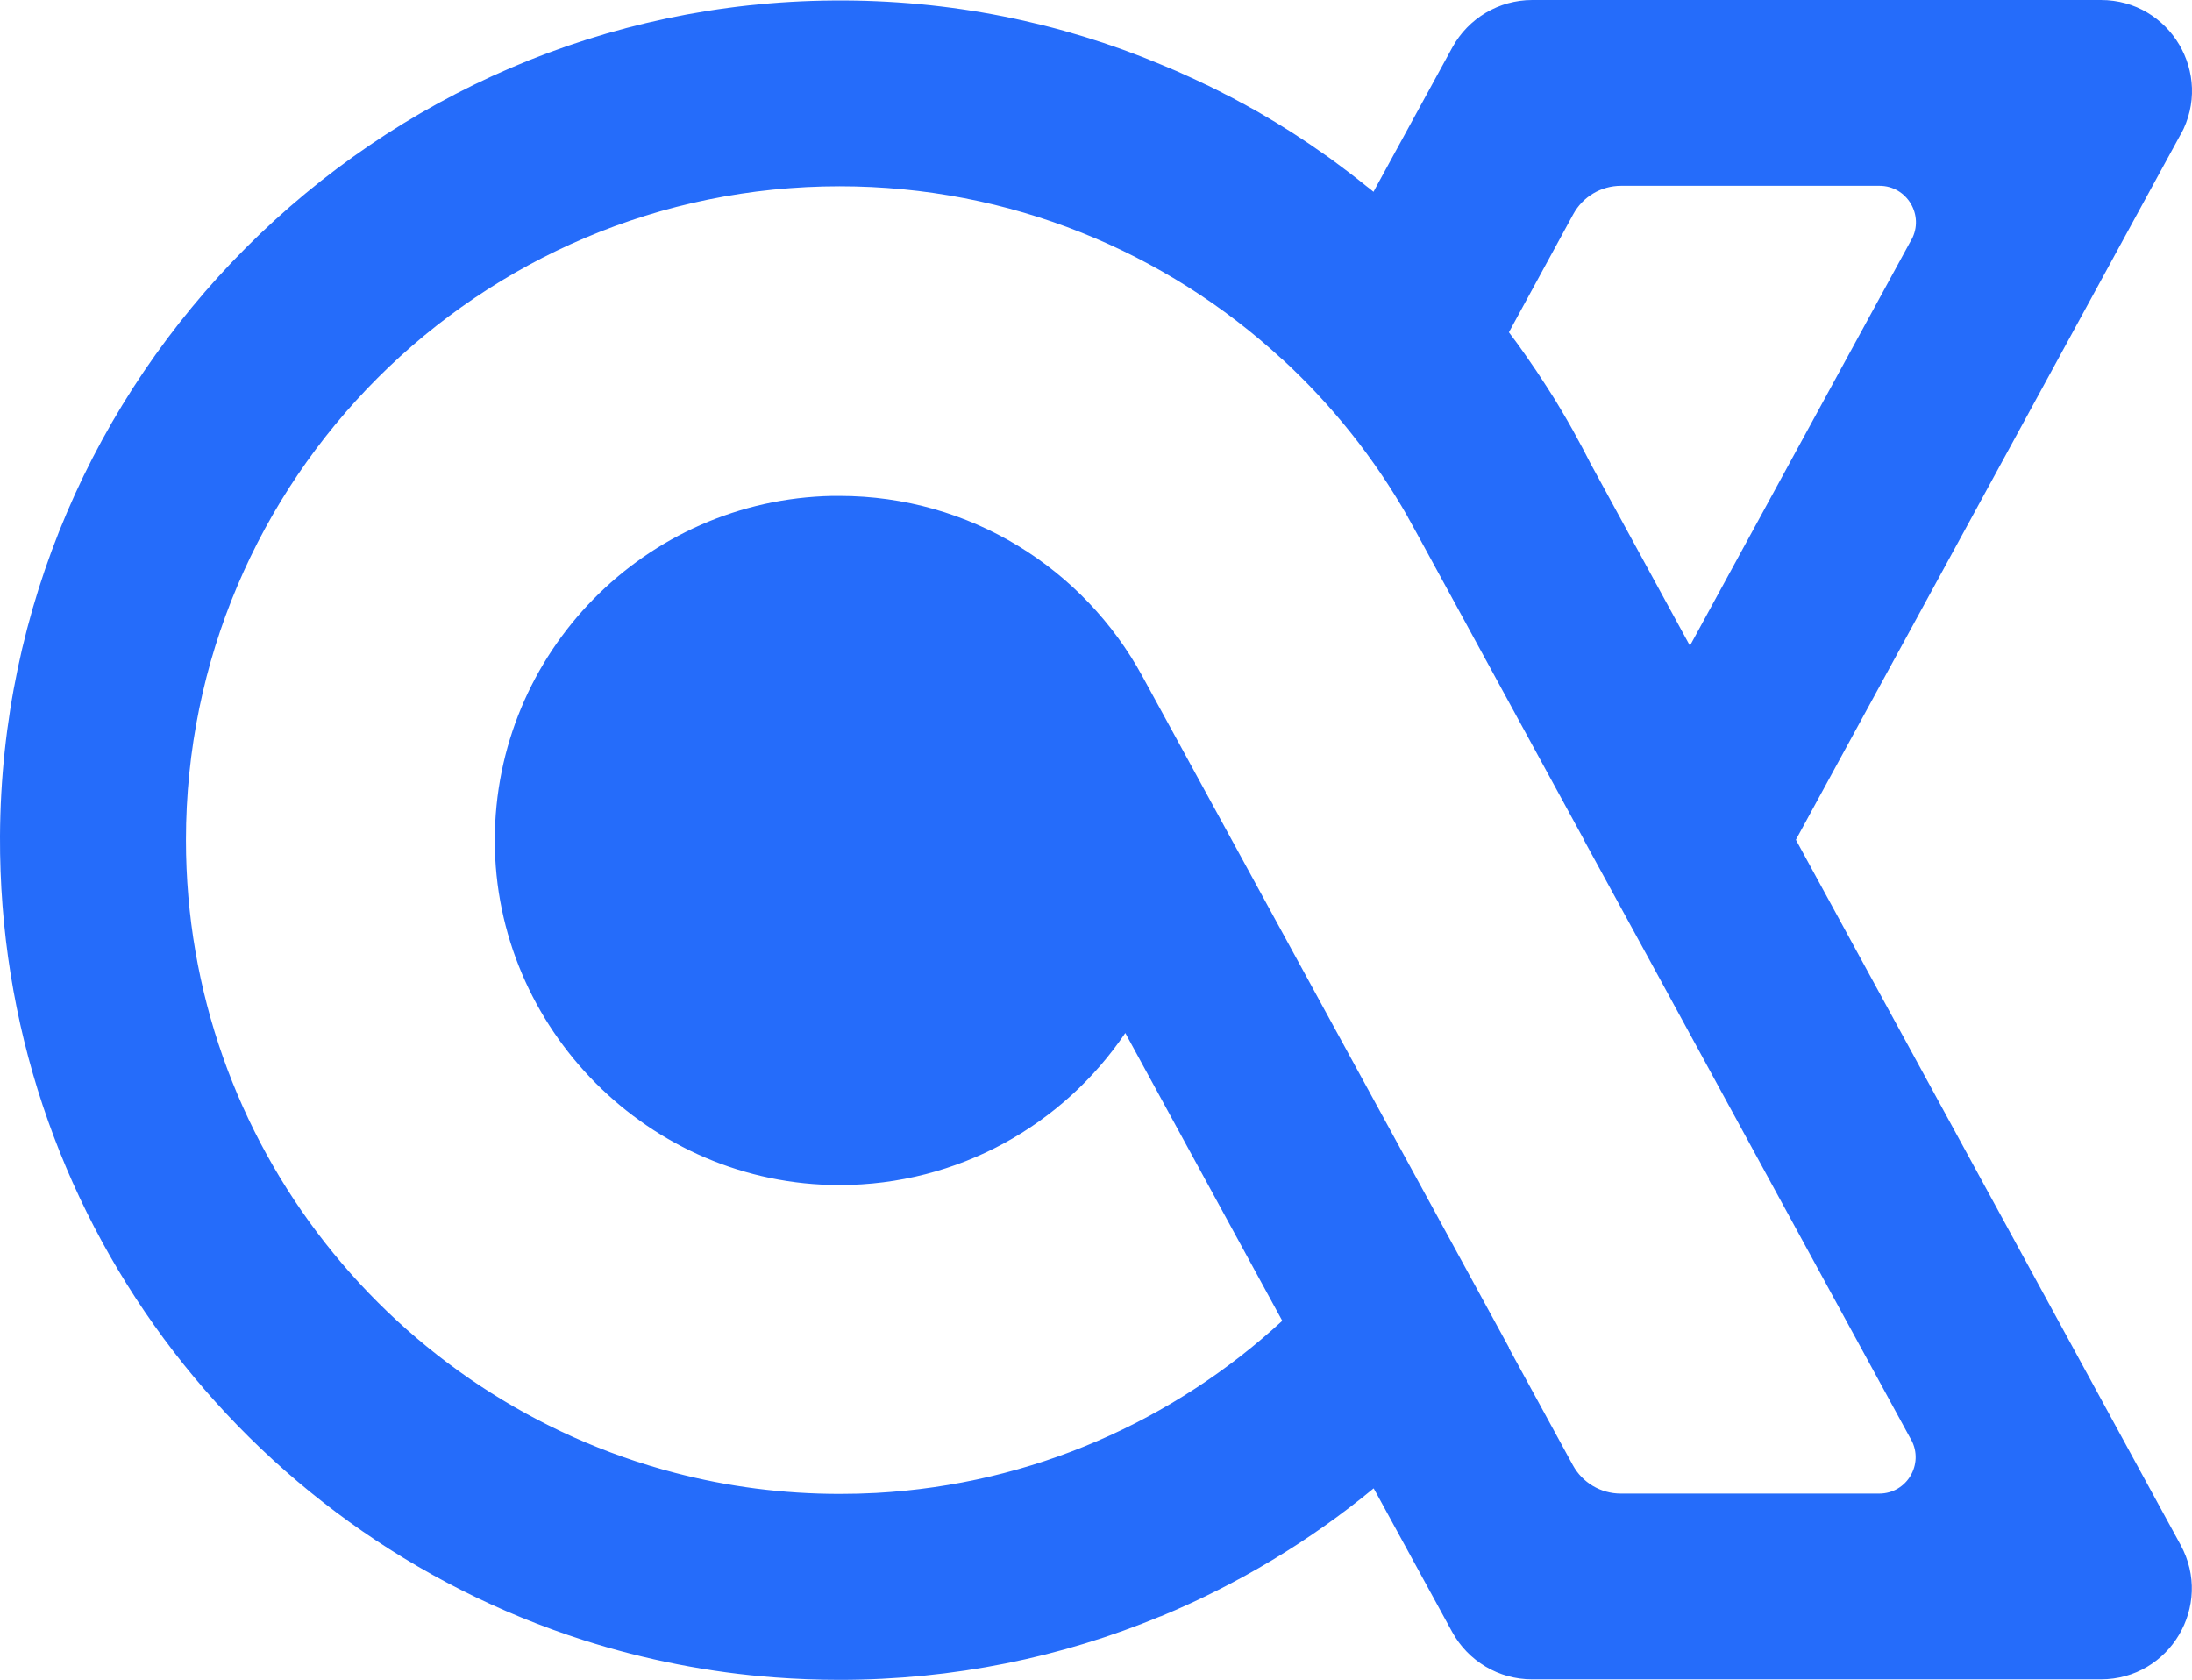
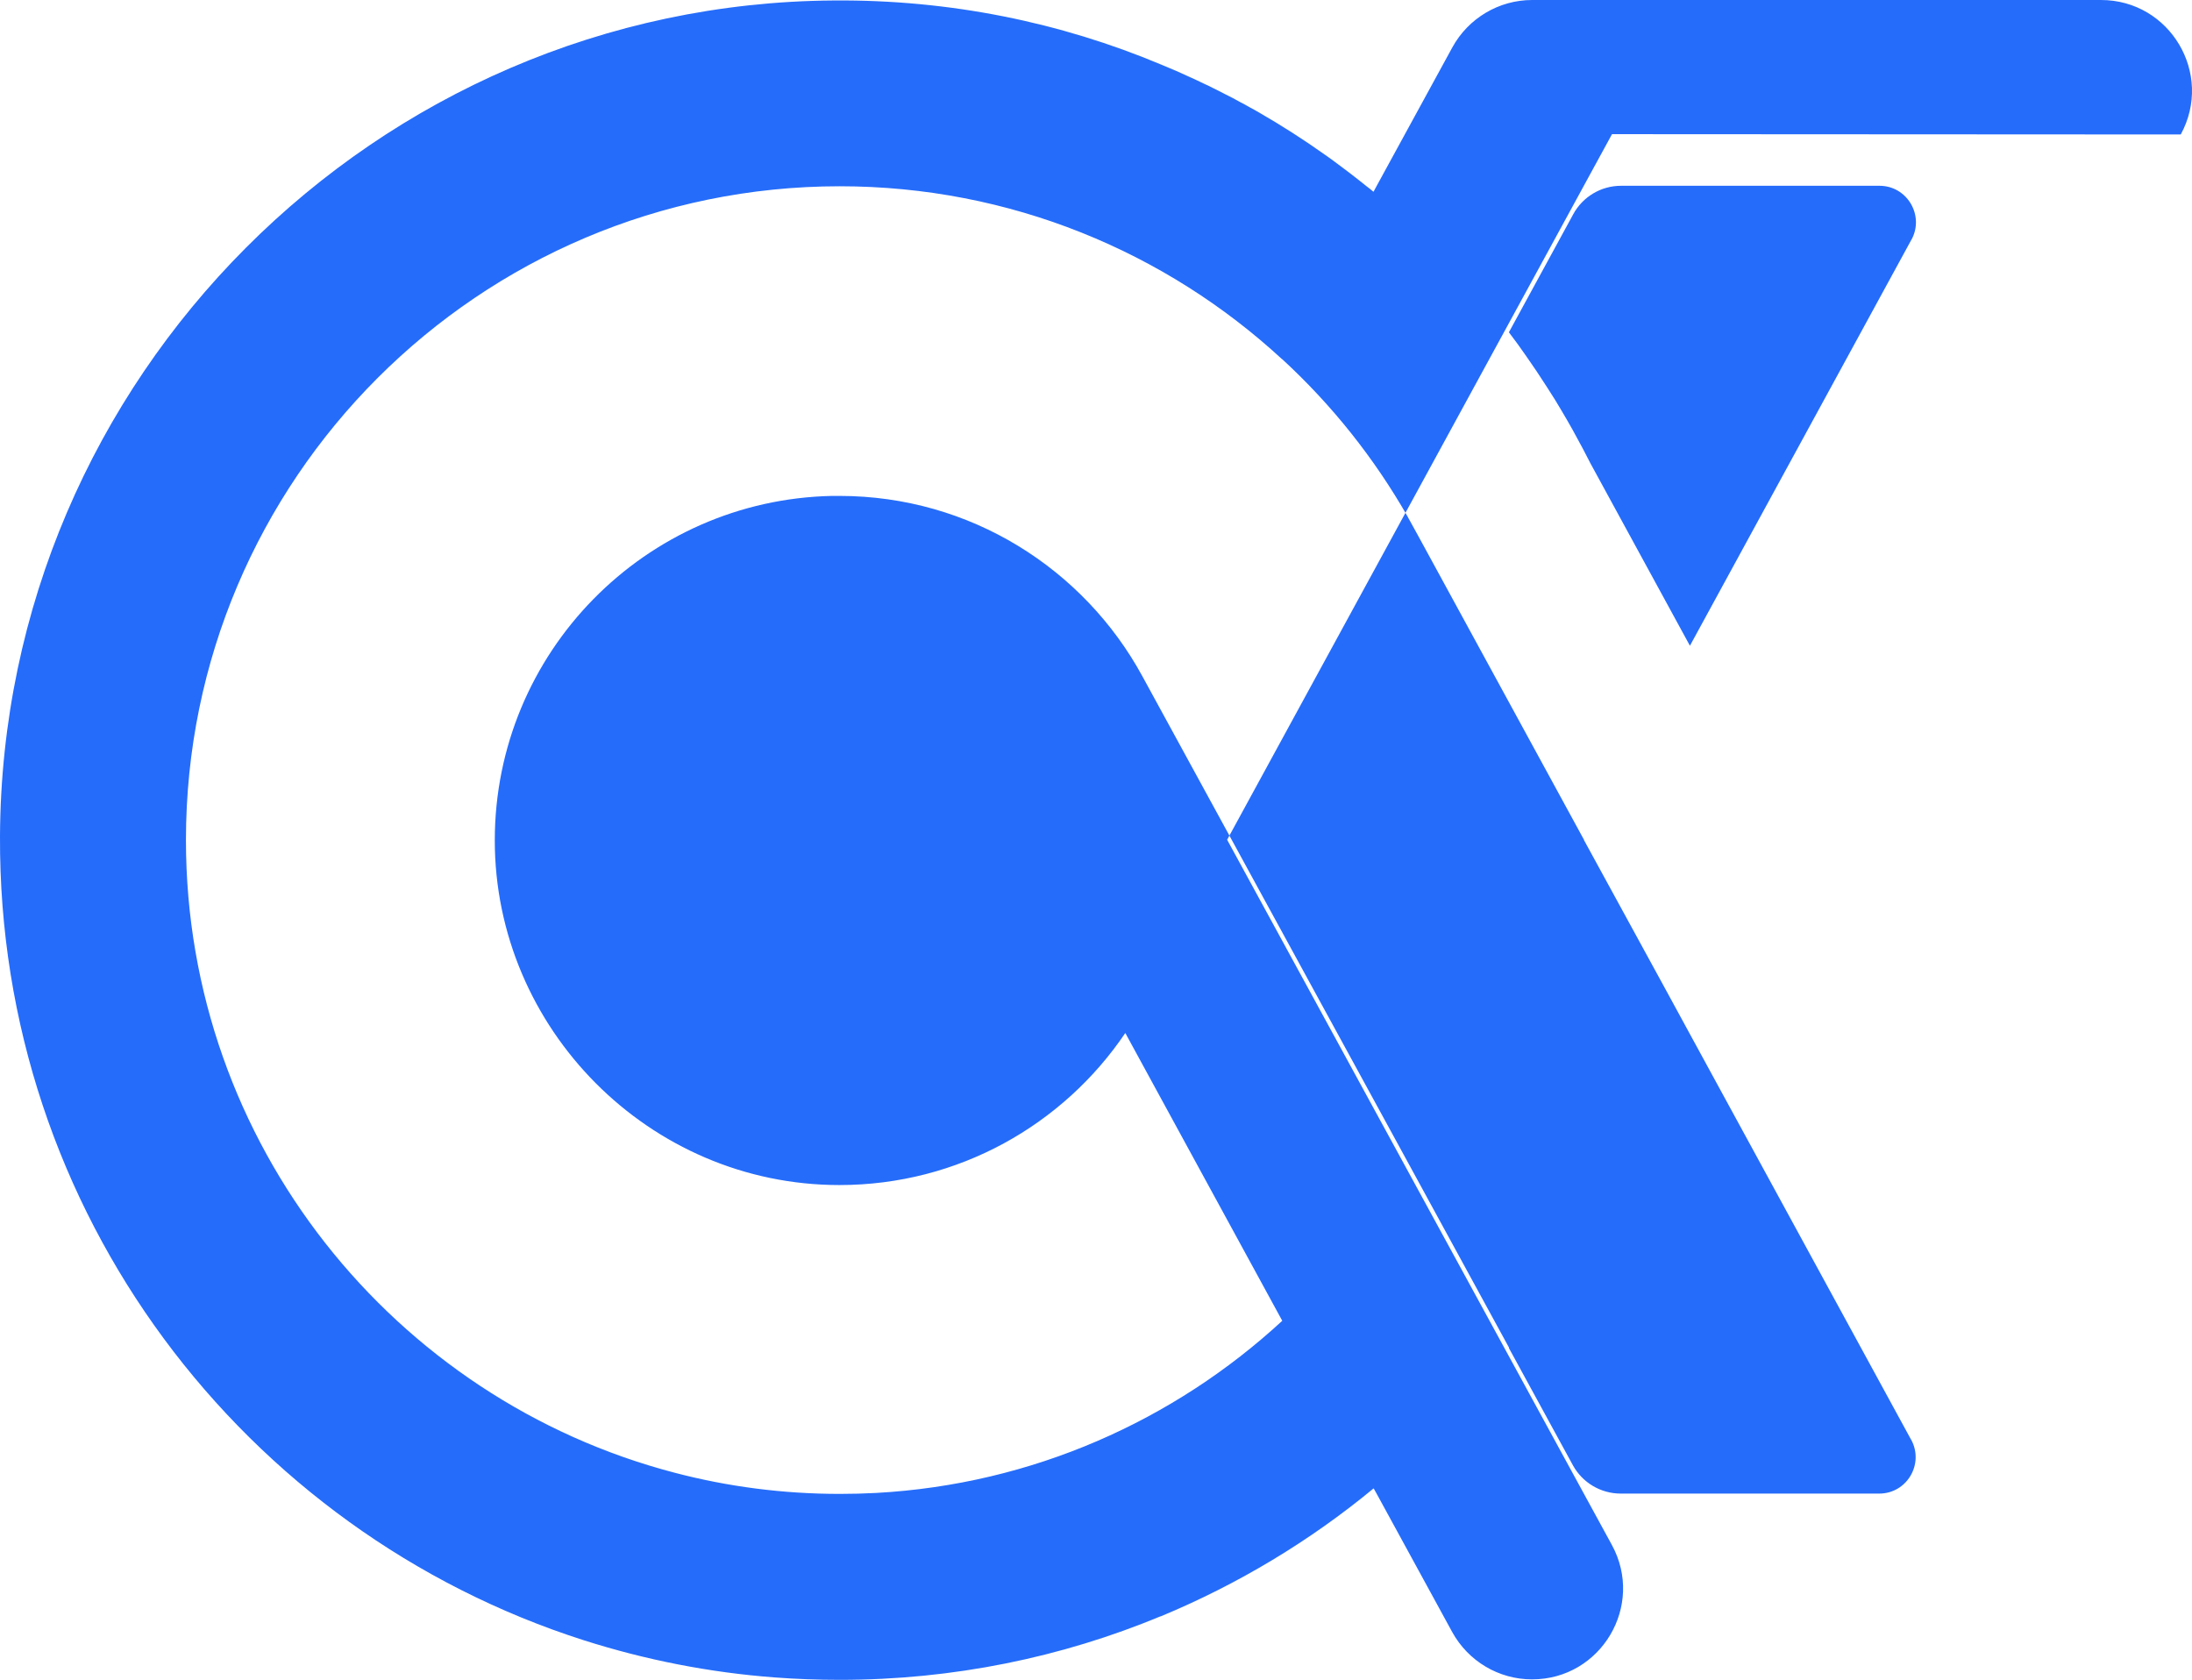
<svg xmlns="http://www.w3.org/2000/svg" id="Layer_2" data-name="Layer 2" viewBox="0 0 138.4 106.07">
  <defs>
    <style>
      .cls-1 {
        fill: #256cfa;
      }
    </style>
  </defs>
  <g id="Capa_1" data-name="Capa 1">
-     <path class="cls-1" d="M137.69,8.49c2.09-3.83-.68-8.49-5.04-8.49h-35.91c-2.1,0-4.03,1.15-5.04,2.99l-4.78,8.75-.2.37c-.15-.13-.3-.25-.45-.36-.16-.13-.32-.26-.49-.39-.35-.28-.71-.55-1.07-.82-.17-.13-.34-.26-.51-.38-.18-.13-.35-.26-.53-.38-1.35-.96-2.74-1.85-4.18-2.68-.2-.12-.41-.23-.61-.34-.19-.11-.39-.22-.59-.32-.3-.17-.6-.33-.91-.48-.02,0-.03-.02-.04-.02-.24-.13-.49-.25-.73-.37-.19-.1-.38-.19-.58-.28-.28-.13-.55-.27-.83-.39-.62-.29-1.24-.56-1.88-.82C66.96,1.41,59.97-.03,52.63.03,23.72.23.14,23.88,0,52.79c-.11,23.76,15.4,43.91,36.86,50.77,3.86,1.23,7.91,2.04,12.09,2.35,1.34.1,2.7.15,4.07.15,7.17,0,14.01-1.42,20.25-4.01h0s.01,0,.02,0c4.89-2.03,9.42-4.76,13.44-8.08l.18.32,4.78,8.75c1.01,1.84,2.94,2.99,5.04,2.99h35.91c4.36,0,7.13-4.66,5.04-8.49l-1.78-3.26-22.51-41.26,22.52-41.29,1.78-3.26ZM120.67,90.9c.83,1.53-.27,3.4-2.02,3.4h-16.32c-1.26,0-2.42-.69-3.02-1.79l-4.04-7.4s0-.01.01-.02l-6.37-11.67h0s-16.78-30.72-16.78-30.72c-3.69-6.78-10.87-11.39-19.13-11.39-.15,0-.3,0-.45,0-11.81.24-21.31,9.89-21.31,21.75s9.74,21.76,21.76,21.76c7.51,0,14.14-3.81,18.05-9.6l9.91,18.17h0c-6.83,6.3-15.78,10.33-25.65,10.87-.76.04-1.52.06-2.29.06-3.59,0-7.08-.46-10.4-1.33-17.74-4.62-30.88-20.78-30.88-39.95,0-22.76,18.51-41.28,41.28-41.28,10.76,0,20.58,4.14,27.93,10.92,0,0,0,0,.01,0,3.13,2.88,5.81,6.24,7.93,9.96,0,0,0,0,0,.01l.14.25c.17.3.33.59.49.89h0s10.49,19.23,10.49,19.23v.02s5.17,9.46,5.17,9.46l1.52,2.79,13.96,25.6ZM120.68,15.14l-13.98,25.63-6.3-11.55-.03-.06c-.14-.28-.28-.55-.43-.83l-.64-1.18c-.23-.41-.47-.83-.71-1.23-.13-.22-.26-.43-.39-.65-.02-.03-.03-.05-.05-.08-.16-.26-.32-.51-.49-.77-.42-.66-.85-1.3-1.3-1.94-.17-.25-.36-.5-.53-.75-.18-.25-.37-.5-.56-.75,0,0,0,0,0,0l4.06-7.45c.6-1.11,1.76-1.8,3.02-1.8h16.32c1.74,0,2.85,1.87,2.02,3.4Z" />
+     <path class="cls-1" d="M137.69,8.49c2.09-3.83-.68-8.49-5.04-8.49h-35.91c-2.1,0-4.03,1.15-5.04,2.99l-4.78,8.75-.2.37c-.15-.13-.3-.25-.45-.36-.16-.13-.32-.26-.49-.39-.35-.28-.71-.55-1.07-.82-.17-.13-.34-.26-.51-.38-.18-.13-.35-.26-.53-.38-1.35-.96-2.74-1.85-4.18-2.68-.2-.12-.41-.23-.61-.34-.19-.11-.39-.22-.59-.32-.3-.17-.6-.33-.91-.48-.02,0-.03-.02-.04-.02-.24-.13-.49-.25-.73-.37-.19-.1-.38-.19-.58-.28-.28-.13-.55-.27-.83-.39-.62-.29-1.24-.56-1.88-.82C66.96,1.41,59.97-.03,52.63.03,23.72.23.14,23.88,0,52.79c-.11,23.76,15.4,43.91,36.86,50.77,3.86,1.23,7.91,2.04,12.09,2.35,1.34.1,2.7.15,4.07.15,7.17,0,14.01-1.42,20.25-4.01h0s.01,0,.02,0c4.89-2.03,9.42-4.76,13.44-8.08l.18.32,4.78,8.75c1.01,1.84,2.94,2.99,5.04,2.99c4.36,0,7.13-4.66,5.04-8.49l-1.78-3.26-22.51-41.26,22.52-41.29,1.78-3.26ZM120.67,90.9c.83,1.53-.27,3.4-2.02,3.4h-16.32c-1.26,0-2.42-.69-3.02-1.79l-4.04-7.4s0-.01.01-.02l-6.37-11.67h0s-16.78-30.72-16.78-30.72c-3.69-6.78-10.87-11.39-19.13-11.39-.15,0-.3,0-.45,0-11.81.24-21.31,9.89-21.31,21.75s9.74,21.76,21.76,21.76c7.51,0,14.14-3.81,18.05-9.6l9.91,18.17h0c-6.83,6.3-15.78,10.33-25.65,10.87-.76.04-1.52.06-2.29.06-3.59,0-7.08-.46-10.4-1.33-17.74-4.62-30.88-20.78-30.88-39.95,0-22.76,18.51-41.28,41.28-41.28,10.76,0,20.58,4.14,27.93,10.92,0,0,0,0,.01,0,3.13,2.88,5.81,6.24,7.93,9.96,0,0,0,0,0,.01l.14.25c.17.3.33.59.49.89h0s10.49,19.23,10.49,19.23v.02s5.17,9.46,5.17,9.46l1.52,2.79,13.96,25.6ZM120.68,15.14l-13.98,25.63-6.3-11.55-.03-.06c-.14-.28-.28-.55-.43-.83l-.64-1.18c-.23-.41-.47-.83-.71-1.23-.13-.22-.26-.43-.39-.65-.02-.03-.03-.05-.05-.08-.16-.26-.32-.51-.49-.77-.42-.66-.85-1.3-1.3-1.94-.17-.25-.36-.5-.53-.75-.18-.25-.37-.5-.56-.75,0,0,0,0,0,0l4.06-7.45c.6-1.11,1.76-1.8,3.02-1.8h16.32c1.74,0,2.85,1.87,2.02,3.4Z" />
  </g>
</svg>